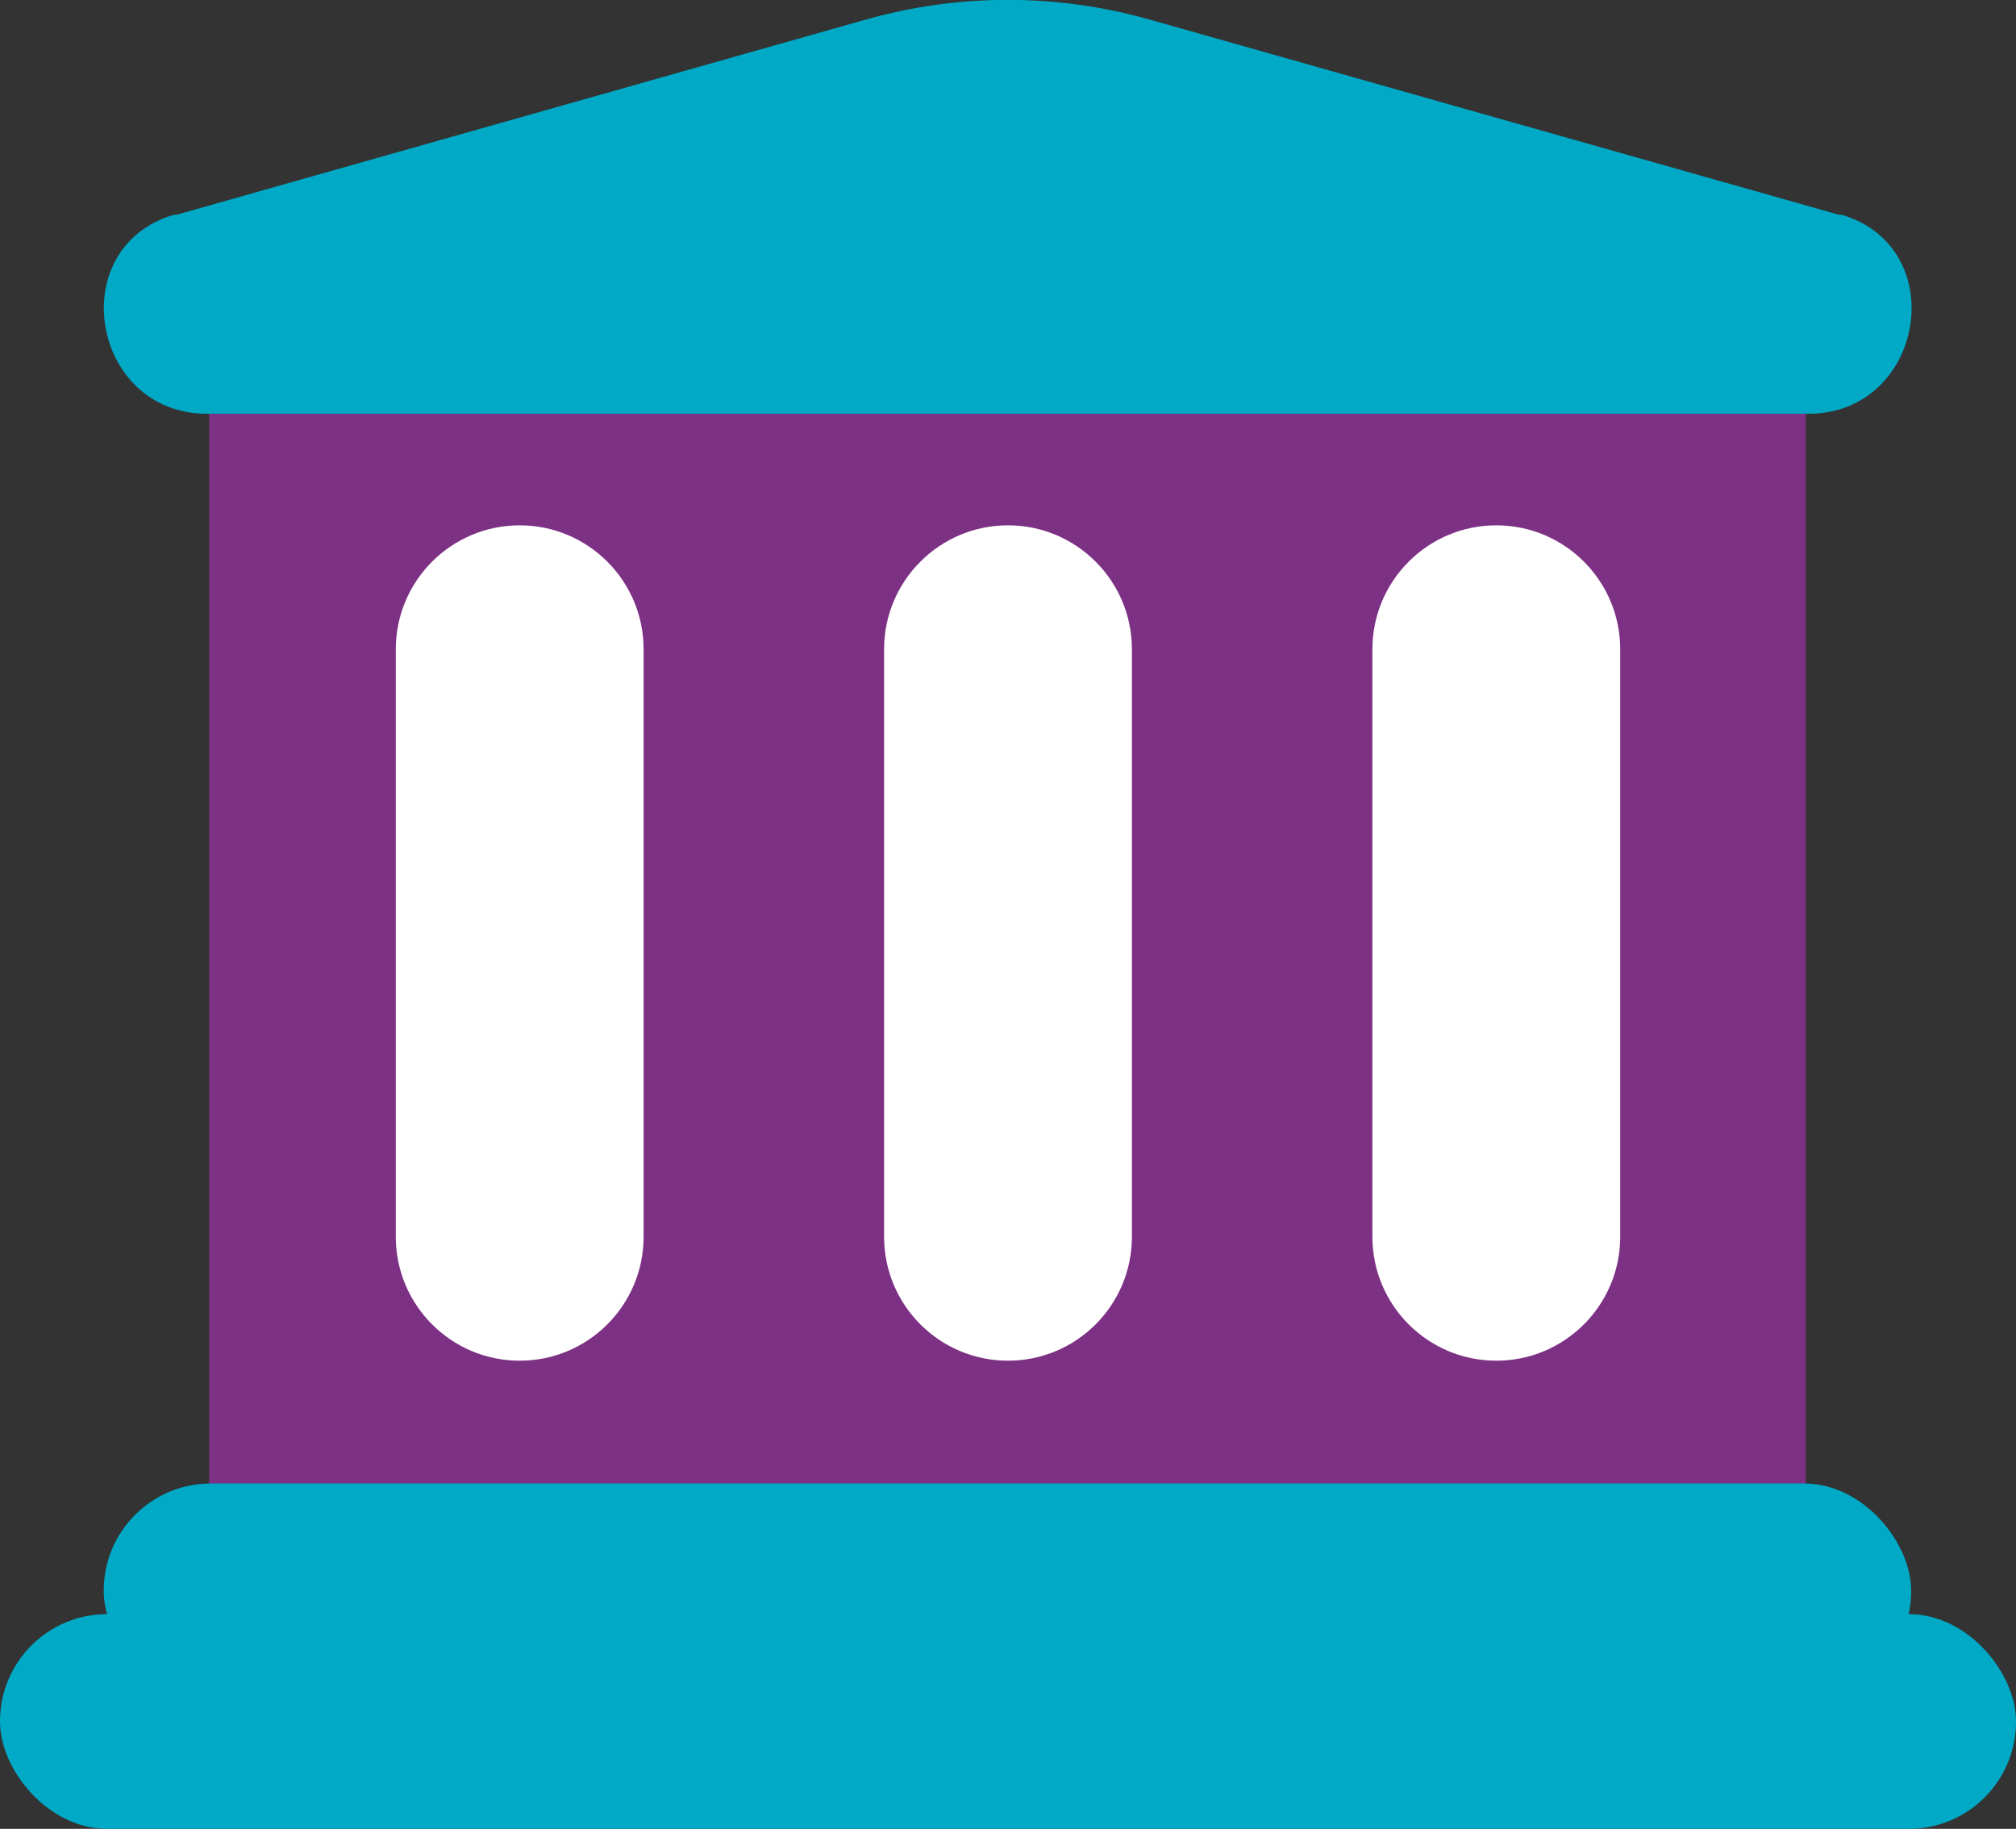
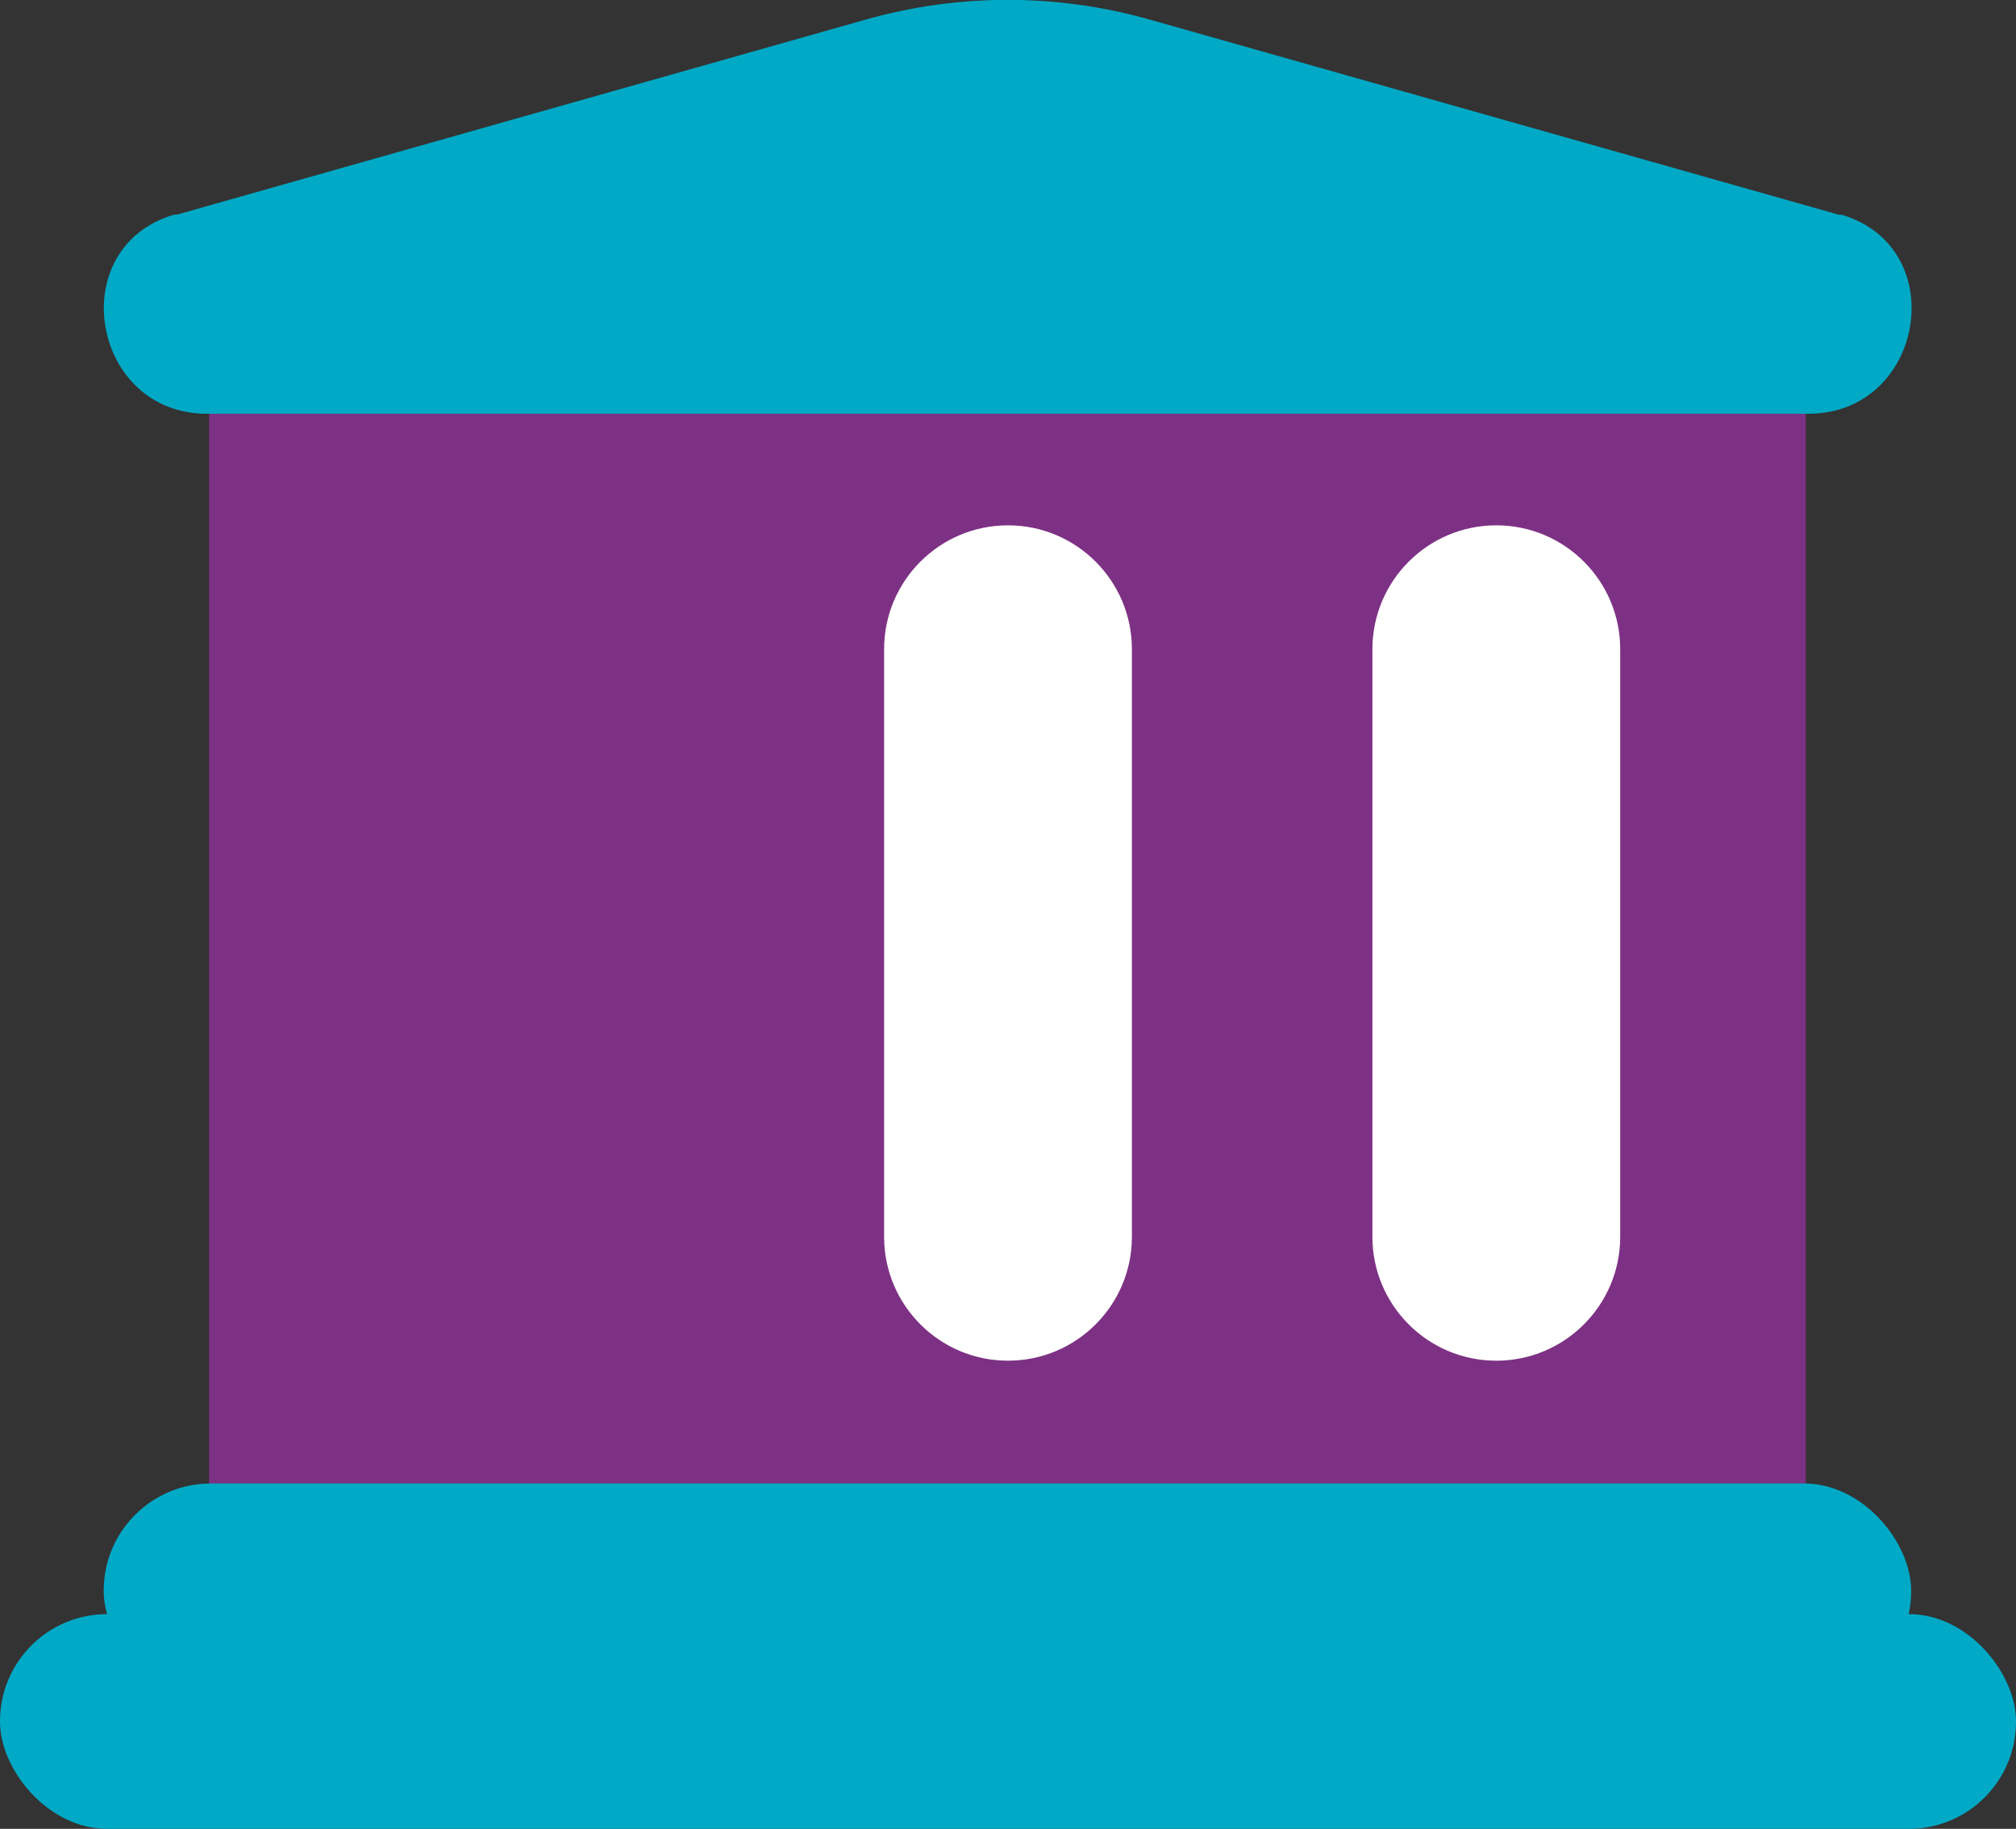
<svg xmlns="http://www.w3.org/2000/svg" id="Camada_1" viewBox="0 0 35.96 32.62">
  <rect x="0" y="0" width="35.96" height="32.62" fill="#333333" stroke="none" />
  <defs>
    <style>.cls-1{fill:#7d3184;}.cls-1,.cls-2,.cls-3{stroke-width:0px;}.cls-2{fill:#fff;}.cls-3{fill:#00a9c5;}</style>
  </defs>
  <rect class="cls-1" x="3.73" y="5.05" width="28.48" height="22.29" />
-   <path class="cls-2" d="M9.27,9.37h0c1.22,0,2.21.99,2.21,2.21v10.48c0,1.22-.99,2.21-2.21,2.21h0c-1.22,0-2.21-.99-2.21-2.21v-10.48c0-1.22.99-2.21,2.21-2.21Z" />
  <path class="cls-2" d="M17.98,9.37h0c1.22,0,2.21.99,2.21,2.21v10.48c0,1.22-.99,2.21-2.21,2.21h0c-1.22,0-2.21-.99-2.21-2.21v-10.48c0-1.22.99-2.21,2.21-2.21Z" />
  <path class="cls-2" d="M26.69,9.37h0c1.22,0,2.21.99,2.21,2.21v10.48c0,1.22-.99,2.21-2.21,2.21h0c-1.22,0-2.21-.99-2.21-2.21v-10.48c0-1.22.99-2.21,2.21-2.21Z" />
  <path class="cls-3" d="M3.69,7.38c-2.06,0-2.57-2.96-.59-3.55h.05L15.44.35c1.66-.47,3.41-.47,5.07,0l12.29,3.48h.05c1.98.59,1.47,3.55-.59,3.55H3.69Z" />
  <rect class="cls-3" x="1.85" y="26.46" width="32.24" height="3.83" rx="1.91" ry="1.91" />
  <rect class="cls-3" y="28.79" width="35.96" height="3.83" rx="1.91" ry="1.91" />
</svg>